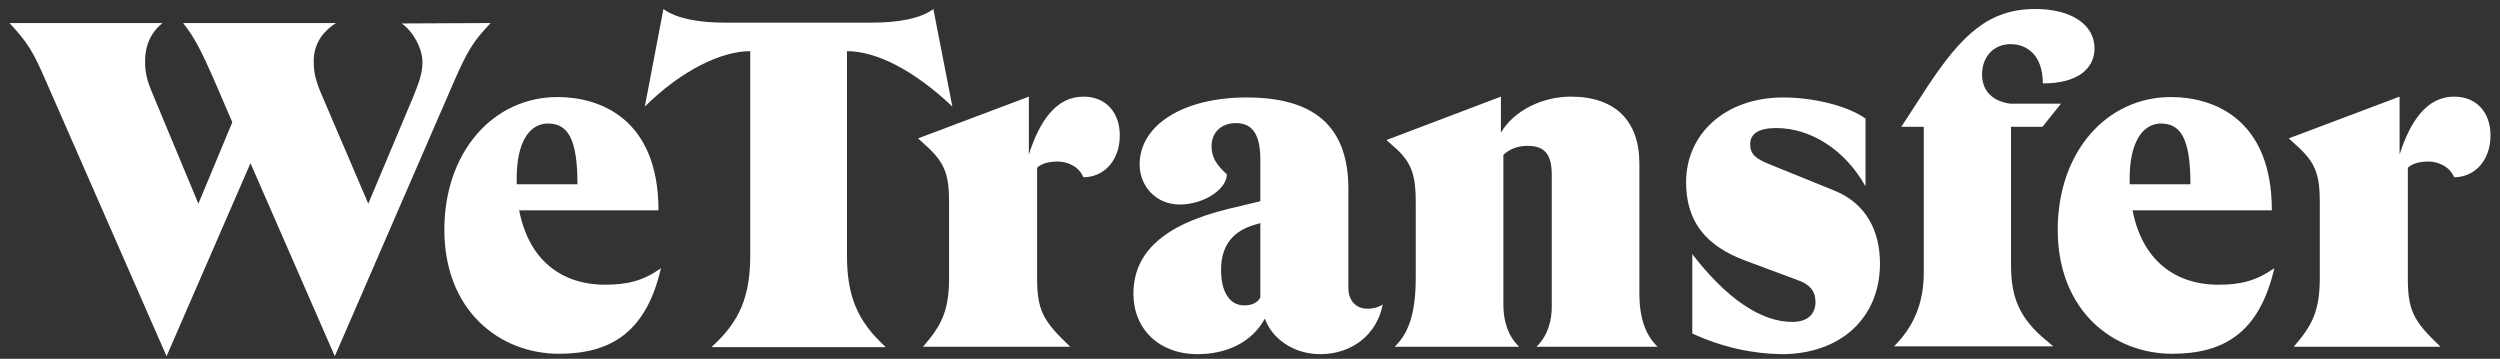
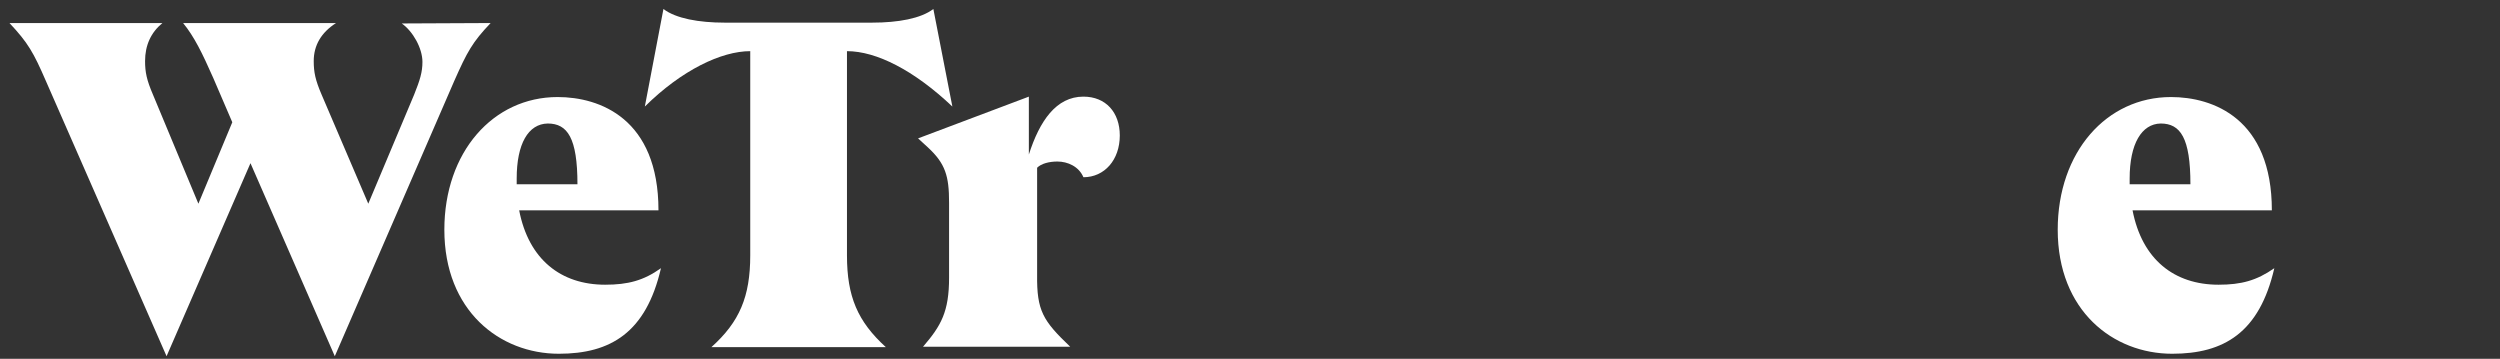
<svg xmlns="http://www.w3.org/2000/svg" width="216" height="31" viewBox="0 0 216 31" fill="none">
  <rect x="0" y="0" width="216" height="31" fill="#333333" stroke="none" />
  <path d="M42.392 1.991C40.82 3.634 40.356 4.491 39.249 6.991L28.927 30.777L21.641 14.099L14.391 30.777L3.962 6.991C2.891 4.527 2.427 3.706 0.819 1.991H14.034C13.034 2.813 12.534 3.92 12.534 5.277C12.534 6.241 12.677 6.92 13.213 8.17L17.141 17.599L20.07 10.563L18.427 6.741C17.463 4.563 16.784 3.17 15.82 1.991H29.034C27.748 2.813 27.106 3.92 27.106 5.277C27.106 6.241 27.248 6.92 27.784 8.17L31.82 17.599L35.784 8.17C36.284 6.92 36.499 6.241 36.499 5.348C36.499 4.17 35.677 2.706 34.713 2.027L42.392 1.991Z" fill="white" />
  <path d="M57.107 23.171C55.821 28.742 52.749 30.564 48.285 30.564C43.178 30.564 38.392 26.849 38.392 19.849C38.392 13.135 42.606 8.385 48.178 8.385C51.821 8.385 56.892 10.242 56.892 18.171H44.856C45.678 22.421 48.464 24.599 52.285 24.599C54.25 24.599 55.607 24.242 57.107 23.171ZM44.642 15.421V15.921H49.892C49.892 11.921 49.035 10.671 47.321 10.671C45.642 10.706 44.642 12.421 44.642 15.421Z" fill="white" />
  <path d="M82.285 9.206C78.964 6.063 75.714 4.42 73.178 4.42V22.064C73.178 25.635 74.107 27.778 76.535 29.992H61.464C63.892 27.814 64.821 25.635 64.821 22.064V4.42C62.321 4.42 58.892 6.063 55.713 9.206L57.321 0.777C58.392 1.599 60.392 1.956 62.606 1.956H75.357C77.607 1.956 79.571 1.599 80.642 0.777L82.285 9.206Z" fill="white" />
  <path d="M92.464 29.956H79.75C81.321 28.135 82 26.921 82 23.992V17.492C82 15.206 81.678 14.134 80.178 12.742L79.321 11.956L88.893 8.349V13.349C89.822 10.456 91.25 8.349 93.607 8.349C95.536 8.349 96.75 9.706 96.75 11.706C96.75 13.813 95.429 15.313 93.607 15.313C93.214 14.384 92.25 13.956 91.357 13.956C90.643 13.956 89.964 14.134 89.607 14.492V23.742C89.572 26.849 90.107 27.706 92.464 29.956Z" fill="white" />
-   <path d="M119.464 26.314C119 28.814 116.893 30.599 114.071 30.599C111.679 30.599 109.857 29.171 109.286 27.528C108.107 29.671 105.857 30.599 103.464 30.599C100.143 30.599 97.928 28.421 97.928 25.385C97.928 21.885 100.428 19.421 106.214 18.028L108.893 17.385V13.778C108.893 11.528 108.143 10.635 106.786 10.635C105.5 10.635 104.678 11.456 104.678 12.635C104.678 13.635 105.143 14.278 106 15.063C106 16.349 104 17.671 101.928 17.671C99.892 17.671 98.464 16.099 98.464 14.206C98.464 10.813 102.214 8.42 107.714 8.42C113.464 8.42 116.5 10.849 116.5 16.313V24.885C116.5 25.956 117.143 26.671 118.143 26.671C118.679 26.671 119.143 26.528 119.464 26.314ZM108.893 25.706V19.278L108.393 19.421C106.678 19.921 105.5 21.064 105.5 23.314C105.5 25.242 106.25 26.385 107.5 26.385C108.143 26.385 108.643 26.171 108.893 25.706Z" fill="white" />
-   <path d="M131.25 29.956H120.5C121.607 28.885 122.321 27.278 122.321 23.992V17.492C122.321 15.313 122.036 14.17 120.714 12.92L119.786 12.099L129.679 8.349V11.456C130.822 9.527 133.286 8.349 135.715 8.349C139.536 8.349 141.643 10.42 141.643 14.134V25.349C141.643 27.635 142.25 29.028 143.215 29.956H132.75C133.786 28.956 134.072 27.599 134.072 26.528V15.099C134.072 13.42 133.536 12.599 131.964 12.599C131.107 12.599 130.357 12.92 129.893 13.384V26.528C129.929 27.635 130.214 28.956 131.25 29.956Z" fill="white" />
-   <path d="M146.215 28.814V21.956C149.108 25.706 152.073 27.814 154.858 27.814C156.216 27.814 156.859 27.099 156.859 26.099C156.859 25.135 156.358 24.599 155.43 24.242L150.823 22.528C147.251 21.206 145.68 19.028 145.68 15.742C145.68 11.492 149.144 8.42 154.073 8.42C156.751 8.42 159.68 9.17 161.18 10.242V16.099C159.359 12.849 156.358 11.063 153.466 11.063C152.001 11.063 151.216 11.528 151.216 12.456C151.216 13.385 151.751 13.742 153.001 14.242L158.466 16.456C161.216 17.564 162.43 19.921 162.43 22.778C162.43 27.456 159.037 30.599 153.93 30.599C151.394 30.564 148.751 29.992 146.215 28.814Z" fill="white" />
-   <path d="M164.251 10.992L166.573 7.42C169.537 2.956 171.858 0.777 175.859 0.777C178.966 0.777 180.966 2.135 180.966 4.17C180.966 5.92 179.537 7.206 176.501 7.206C176.501 4.742 175.109 3.813 173.716 3.813C172.323 3.813 171.251 4.813 171.251 6.456C171.251 7.563 171.859 8.706 173.68 8.956H178.073L176.466 10.956H173.751V22.814C173.751 25.064 174.109 27.064 176.43 29.099L177.394 29.921H163.644C165.251 28.314 166.216 26.349 166.216 23.492V10.956H164.251V10.992Z" fill="white" />
  <path d="M196.502 23.171C195.216 28.742 192.145 30.564 187.68 30.564C182.573 30.564 177.787 26.849 177.787 19.849C177.787 13.135 182.001 8.385 187.573 8.385C191.216 8.385 196.288 10.242 196.288 18.171H184.252C185.073 22.421 187.859 24.599 191.68 24.599C193.645 24.599 194.966 24.242 196.502 23.171ZM184.002 15.421V15.921H189.252C189.252 11.921 188.394 10.671 186.68 10.671C185.037 10.706 184.002 12.421 184.002 15.421Z" fill="white" />
-   <path d="M210.859 29.956H198.18C199.752 28.135 200.43 26.921 200.43 23.992V17.492C200.43 15.206 200.109 14.134 198.609 12.742L197.751 11.956L207.323 8.349V13.349C208.252 10.456 209.68 8.349 212.037 8.349C213.966 8.349 215.18 9.706 215.18 11.706C215.18 13.813 213.859 15.313 212.037 15.313C211.645 14.384 210.68 13.956 209.787 13.956C209.073 13.956 208.395 14.134 208.037 14.492V23.742C208.002 26.849 208.502 27.706 210.859 29.956Z" fill="white" />
</svg>